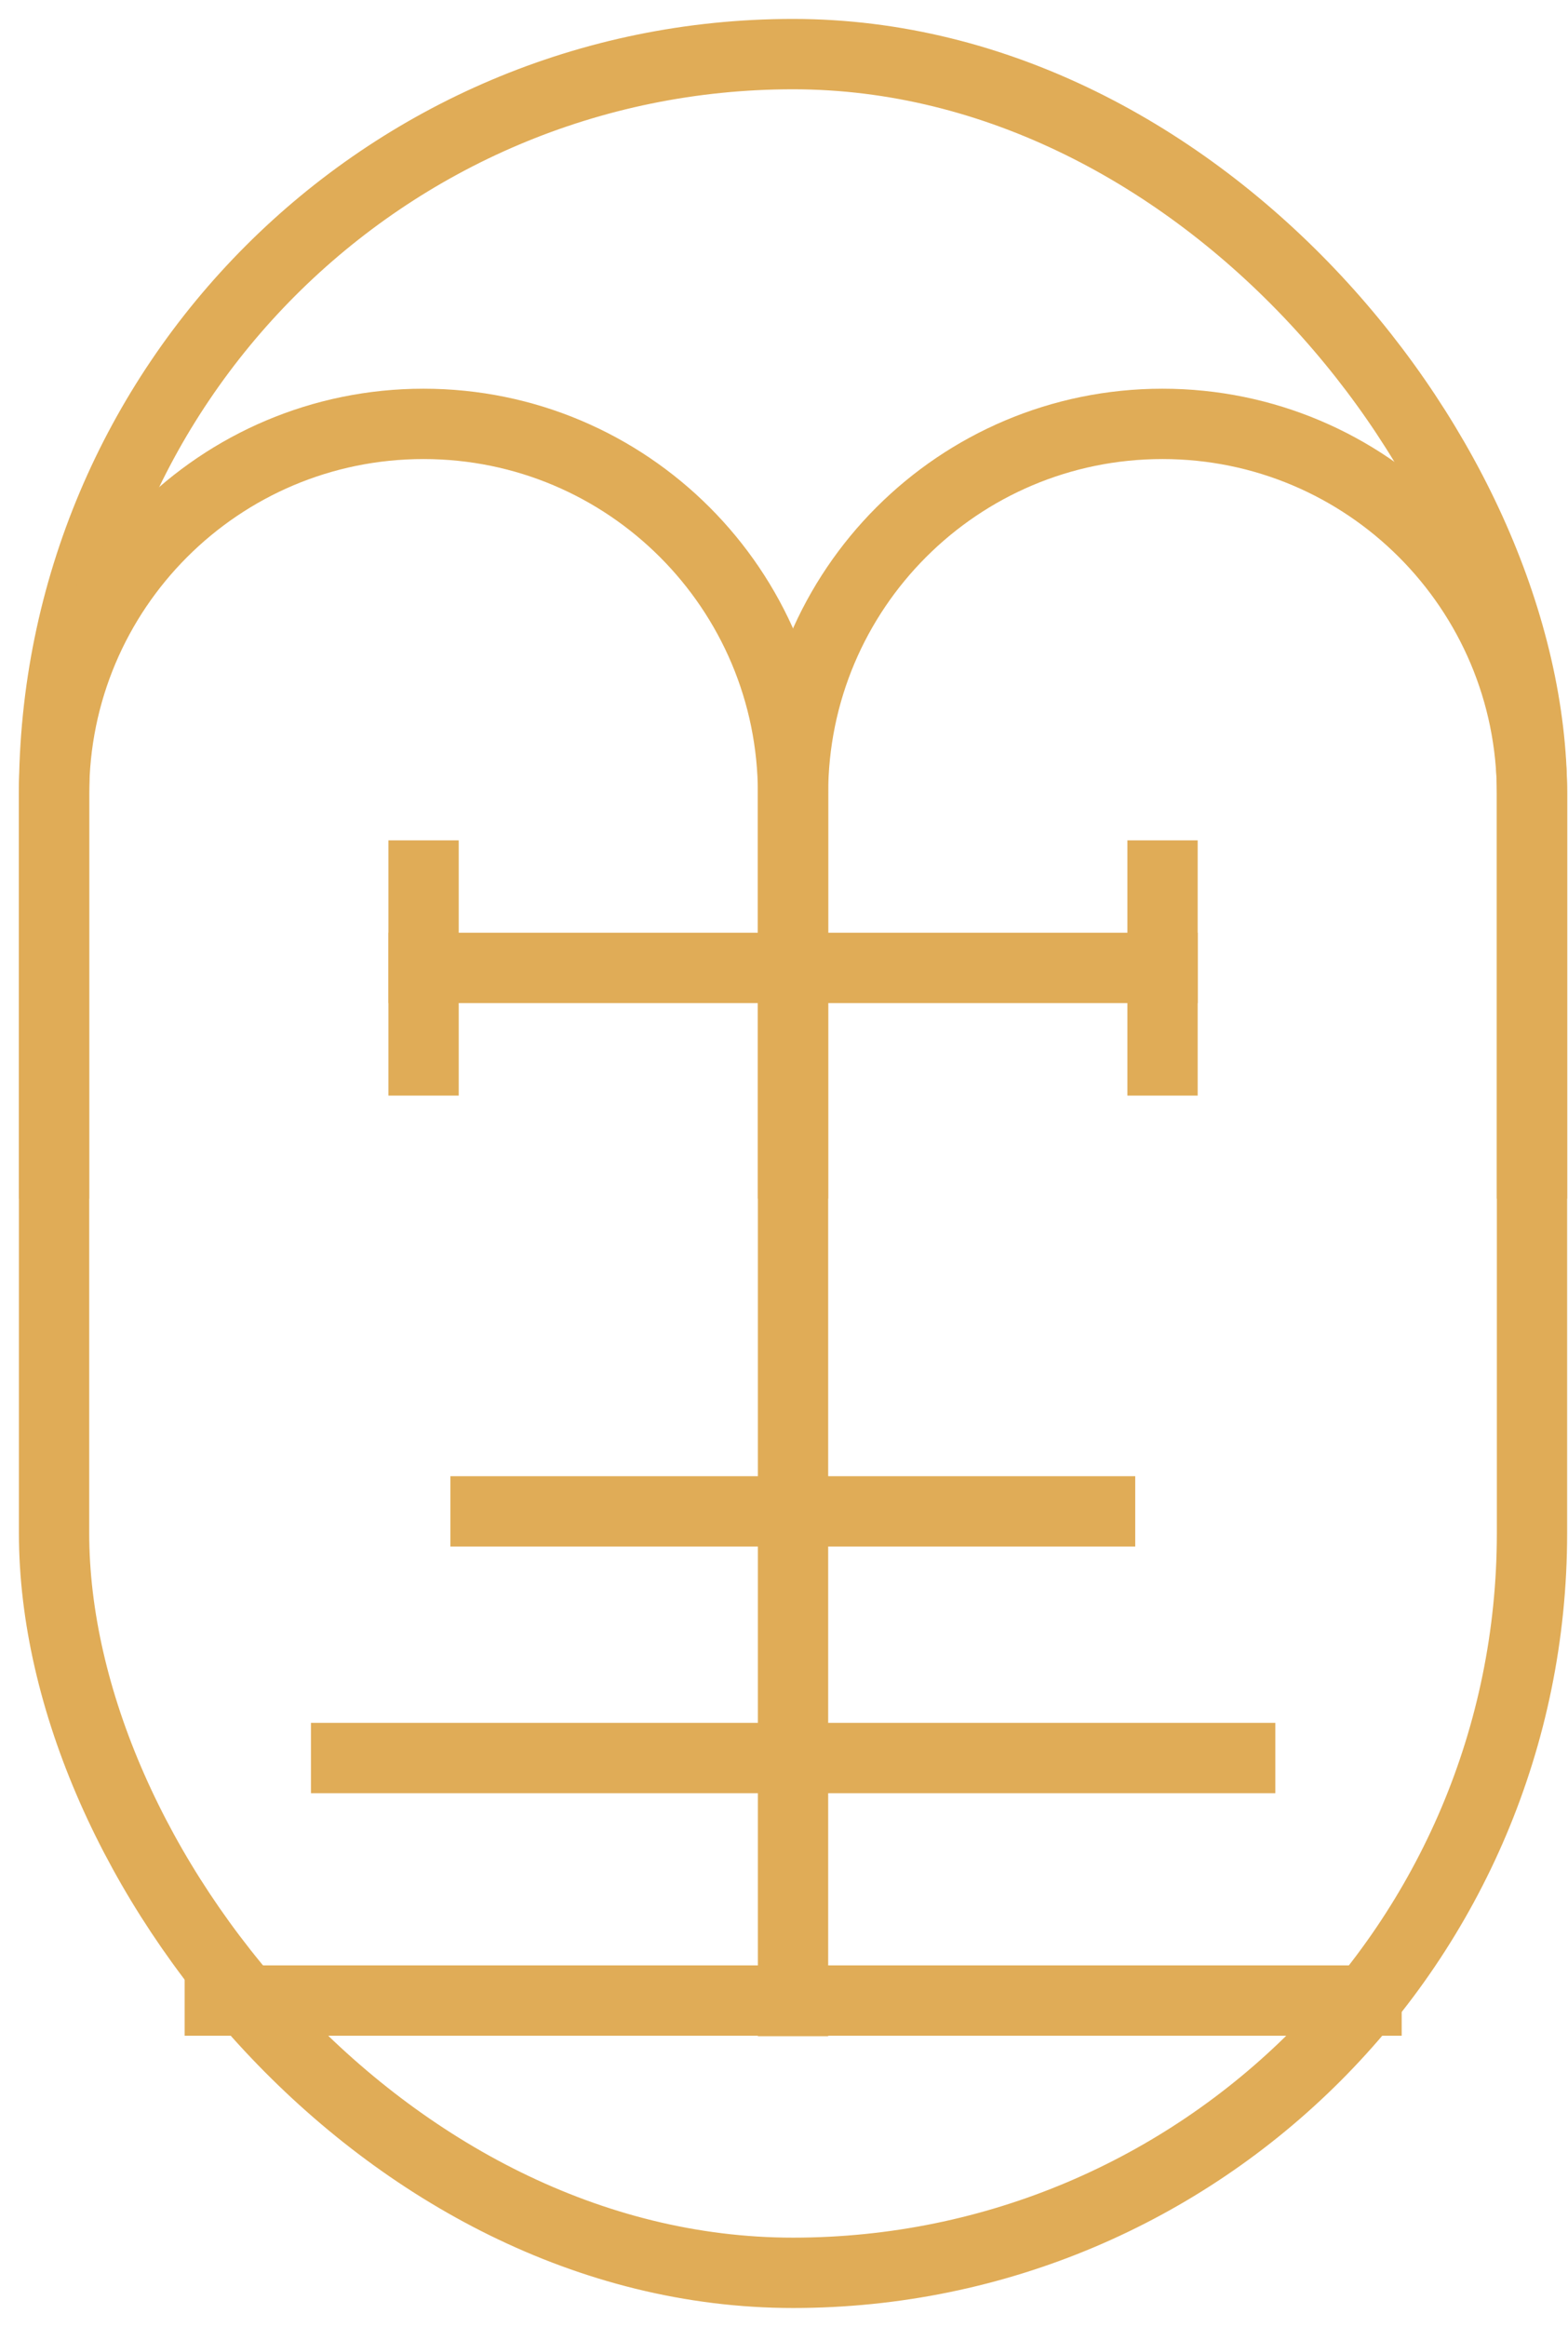
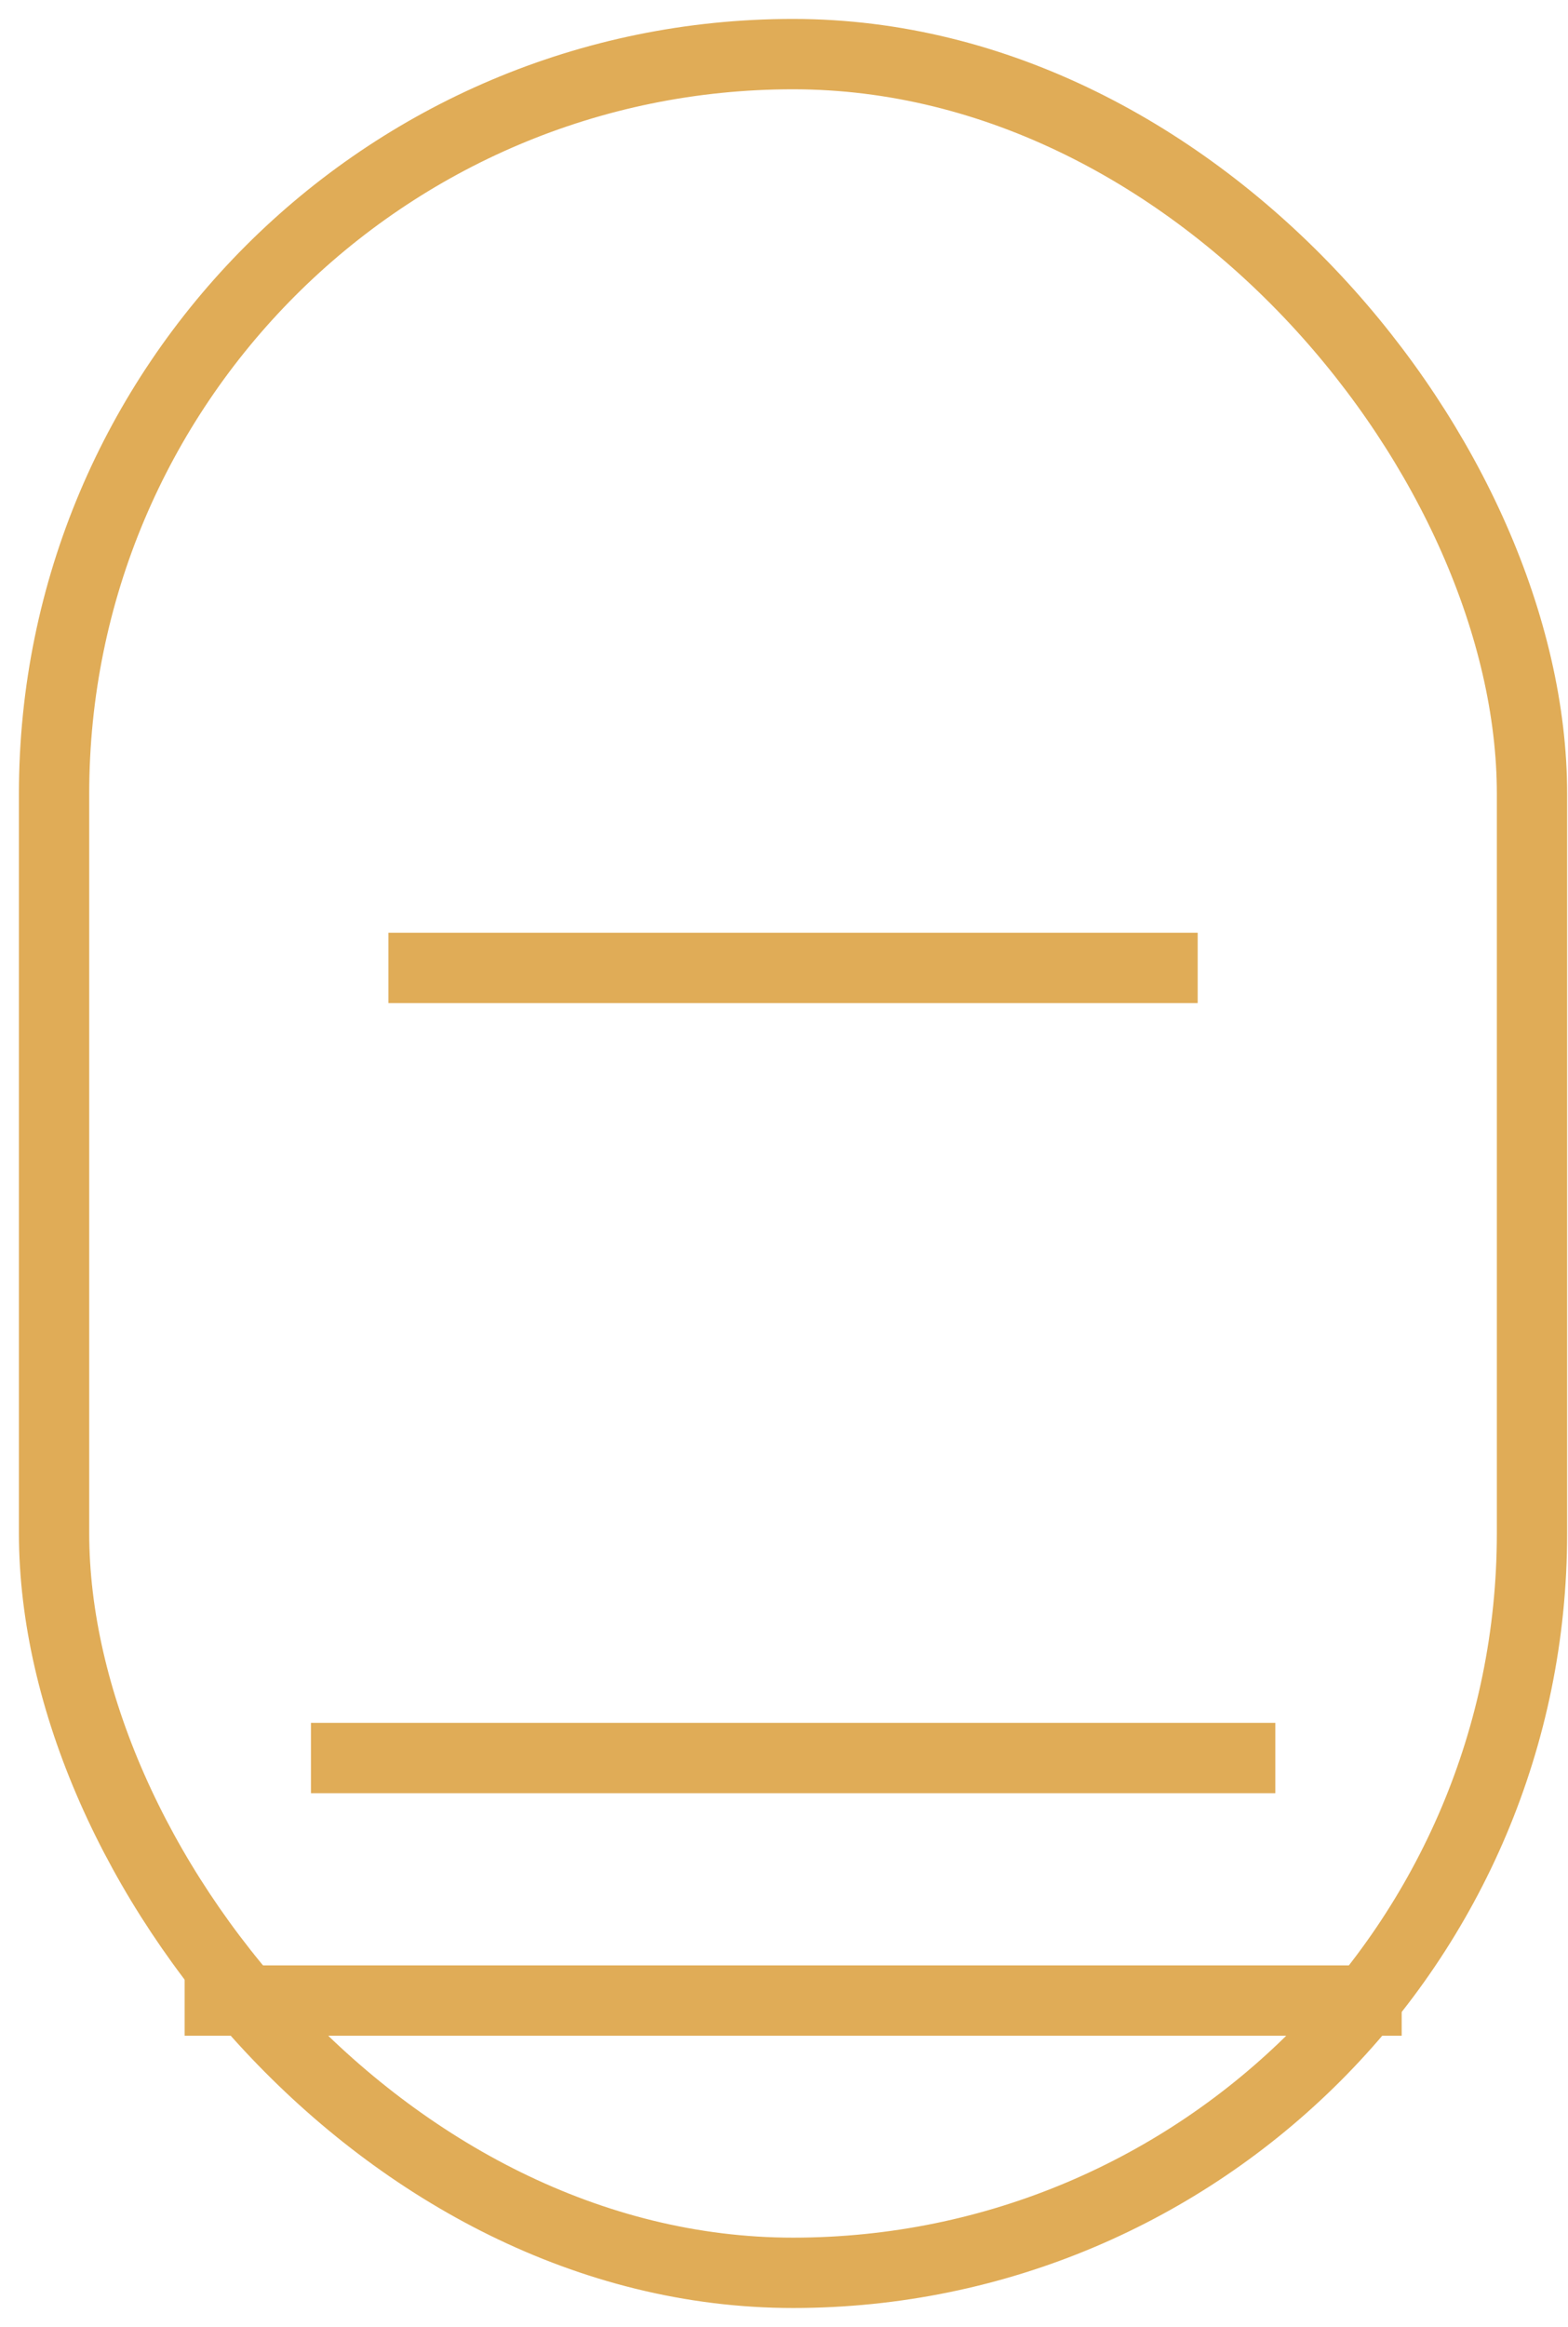
<svg xmlns="http://www.w3.org/2000/svg" width="29" height="43" viewBox="0 0 29 43" fill="none">
  <rect x="1" y="1" width="27.334" height="41" rx="13.667" stroke="#E0AC57" stroke-width="1.3" stroke-linecap="square" />
-   <path d="M28.334 21.5V14.667C28.334 10.893 25.274 7.833 21.5 7.833V7.833C17.726 7.833 14.667 10.893 14.667 14.667L14.667 36.977" stroke="#E0AC57" stroke-width="1.3" stroke-linecap="square" />
-   <path d="M14.667 21.5V14.667C14.667 10.893 11.607 7.833 7.833 7.833V7.833C4.059 7.833 1 10.893 1 14.667V21.5" stroke="#E0AC57" stroke-width="1.3" stroke-linecap="square" />
  <path d="M7.834 17.886L21.501 17.886" stroke="#E0AC57" stroke-width="1.3" stroke-linecap="square" />
-   <path d="M21.501 16.179L21.501 19.596" stroke="#E0AC57" stroke-width="1.3" stroke-linecap="square" />
-   <path d="M8.98 27.929L20.346 27.929" stroke="#E0AC57" stroke-width="1.3" stroke-linecap="square" />
  <path d="M6.401 32.487L22.937 32.487" stroke="#E0AC57" stroke-width="1.3" stroke-linecap="square" />
  <path d="M4.065 36.969L25.274 36.969" stroke="#E0AC57" stroke-width="1.3" stroke-linecap="square" />
-   <path d="M7.834 16.179L7.834 19.596" stroke="#E0AC57" stroke-width="1.3" stroke-linecap="square" />
</svg>